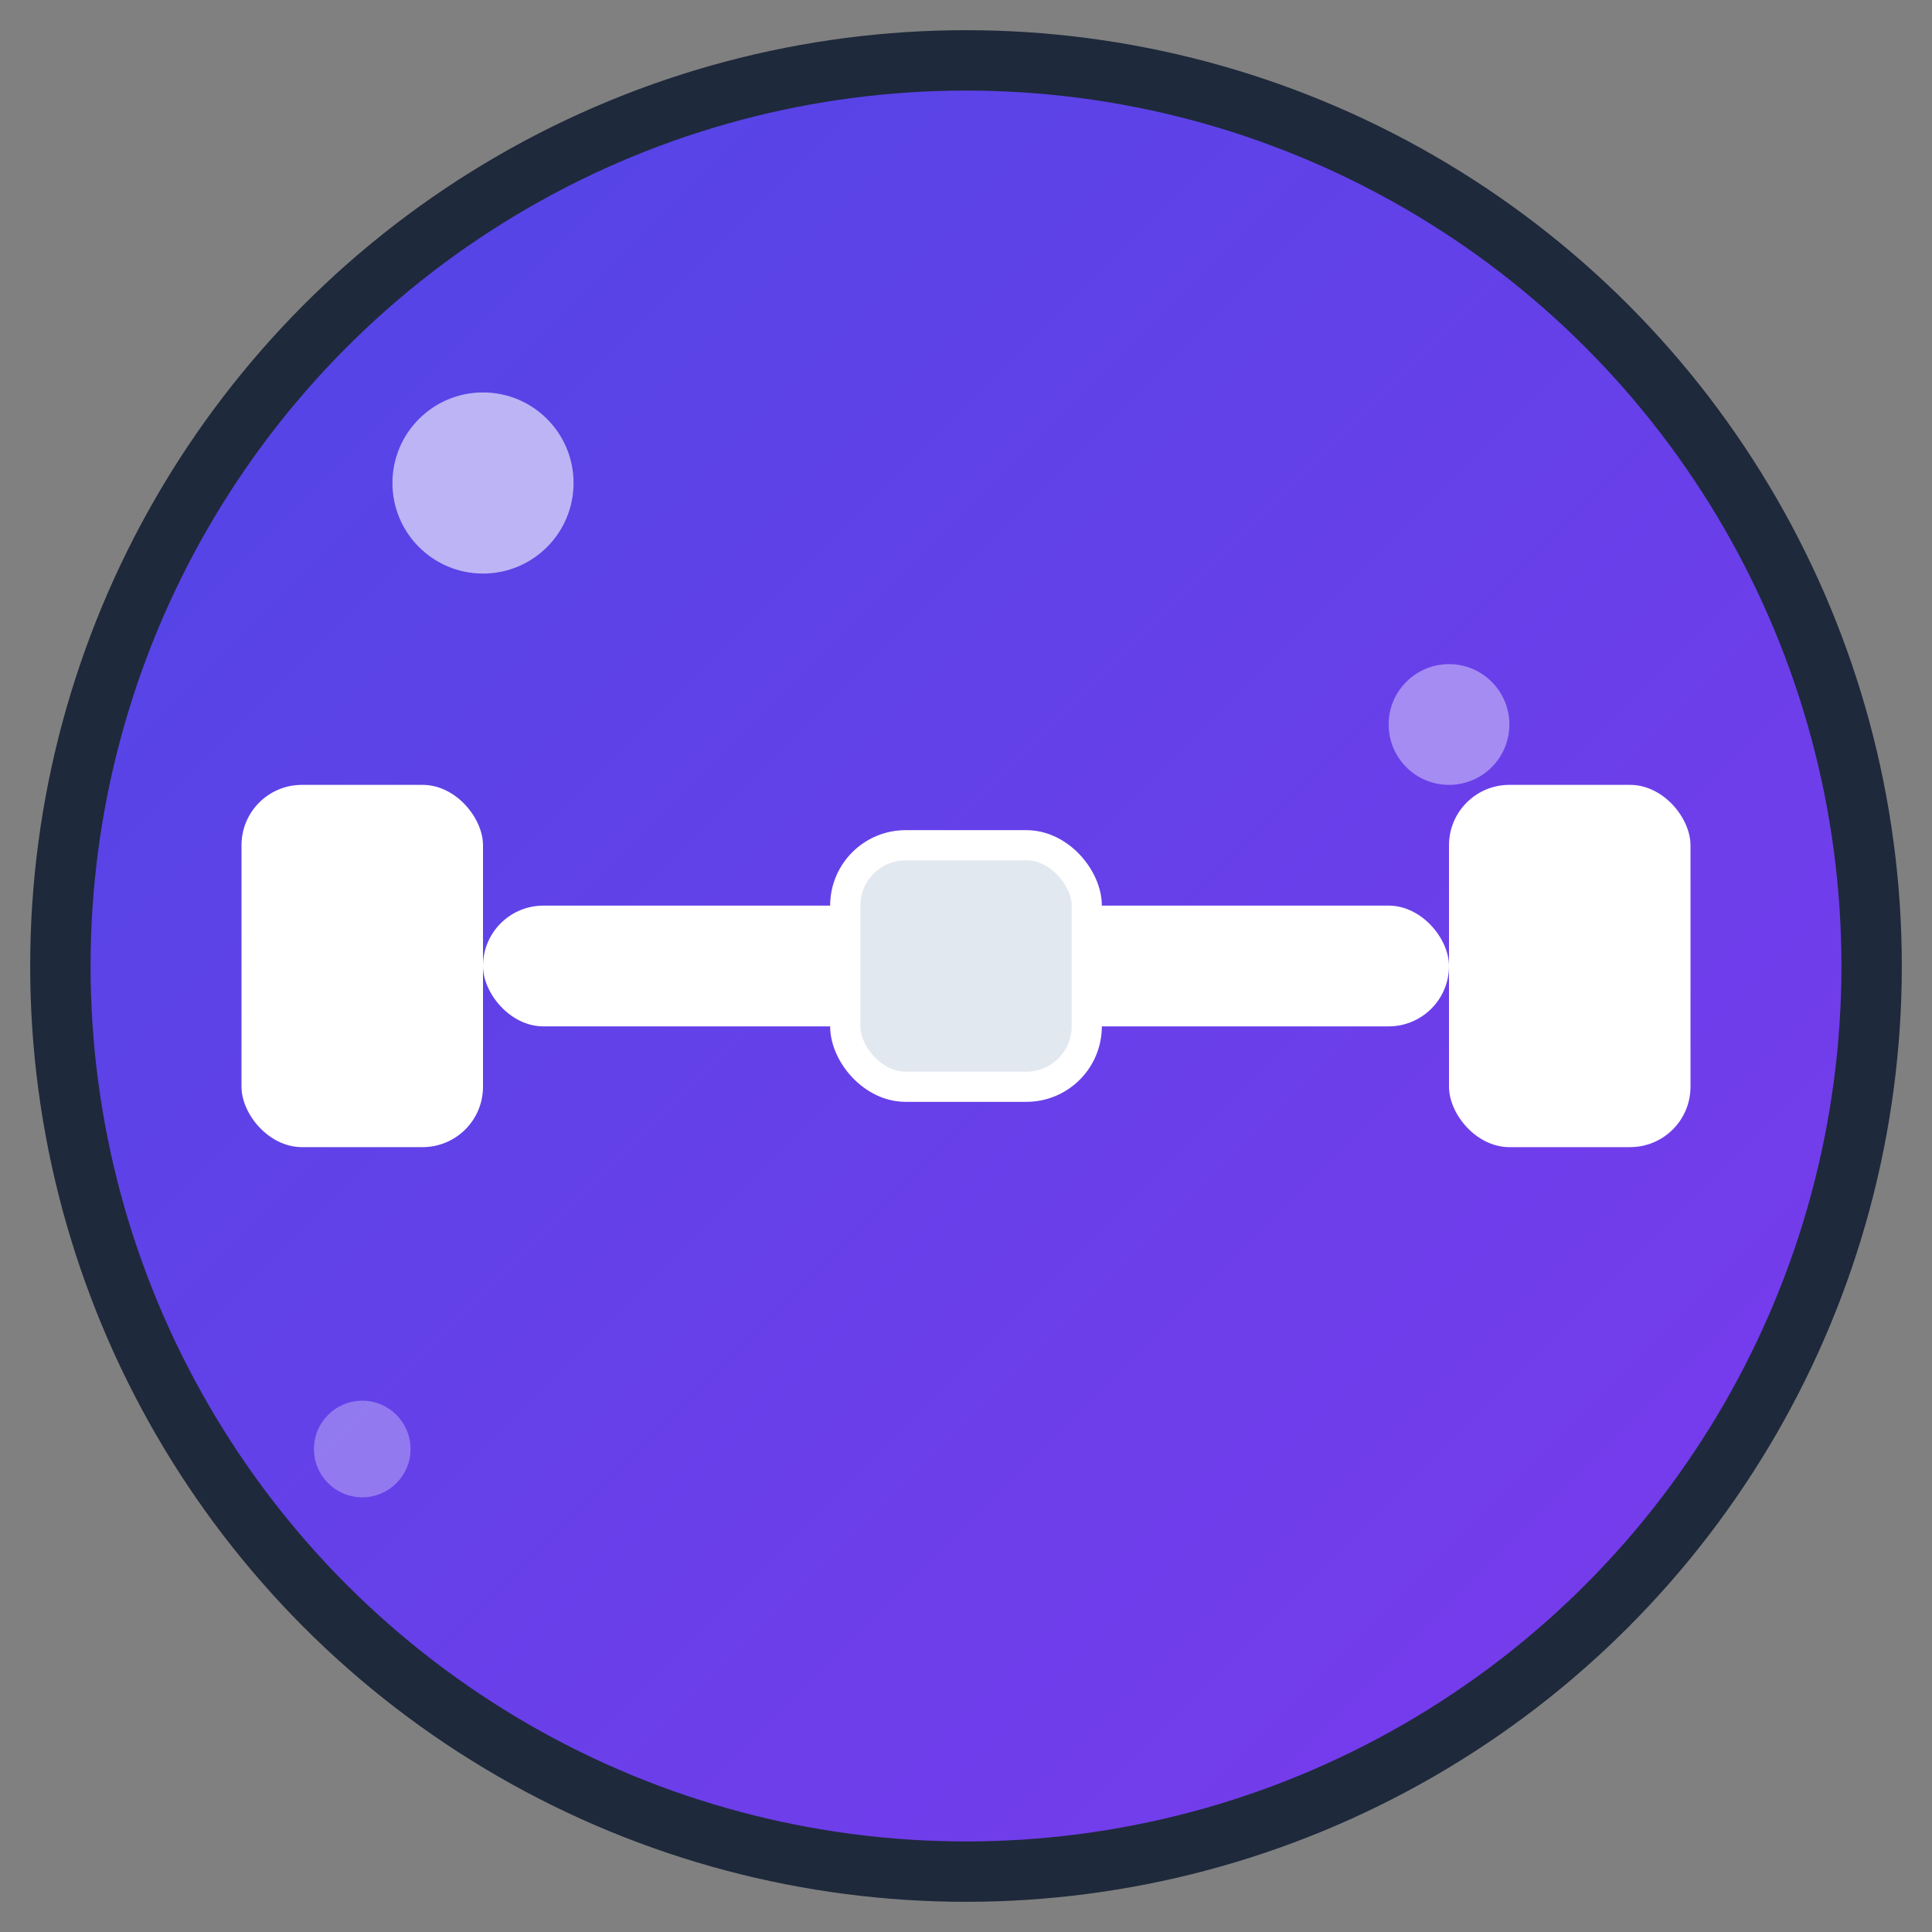
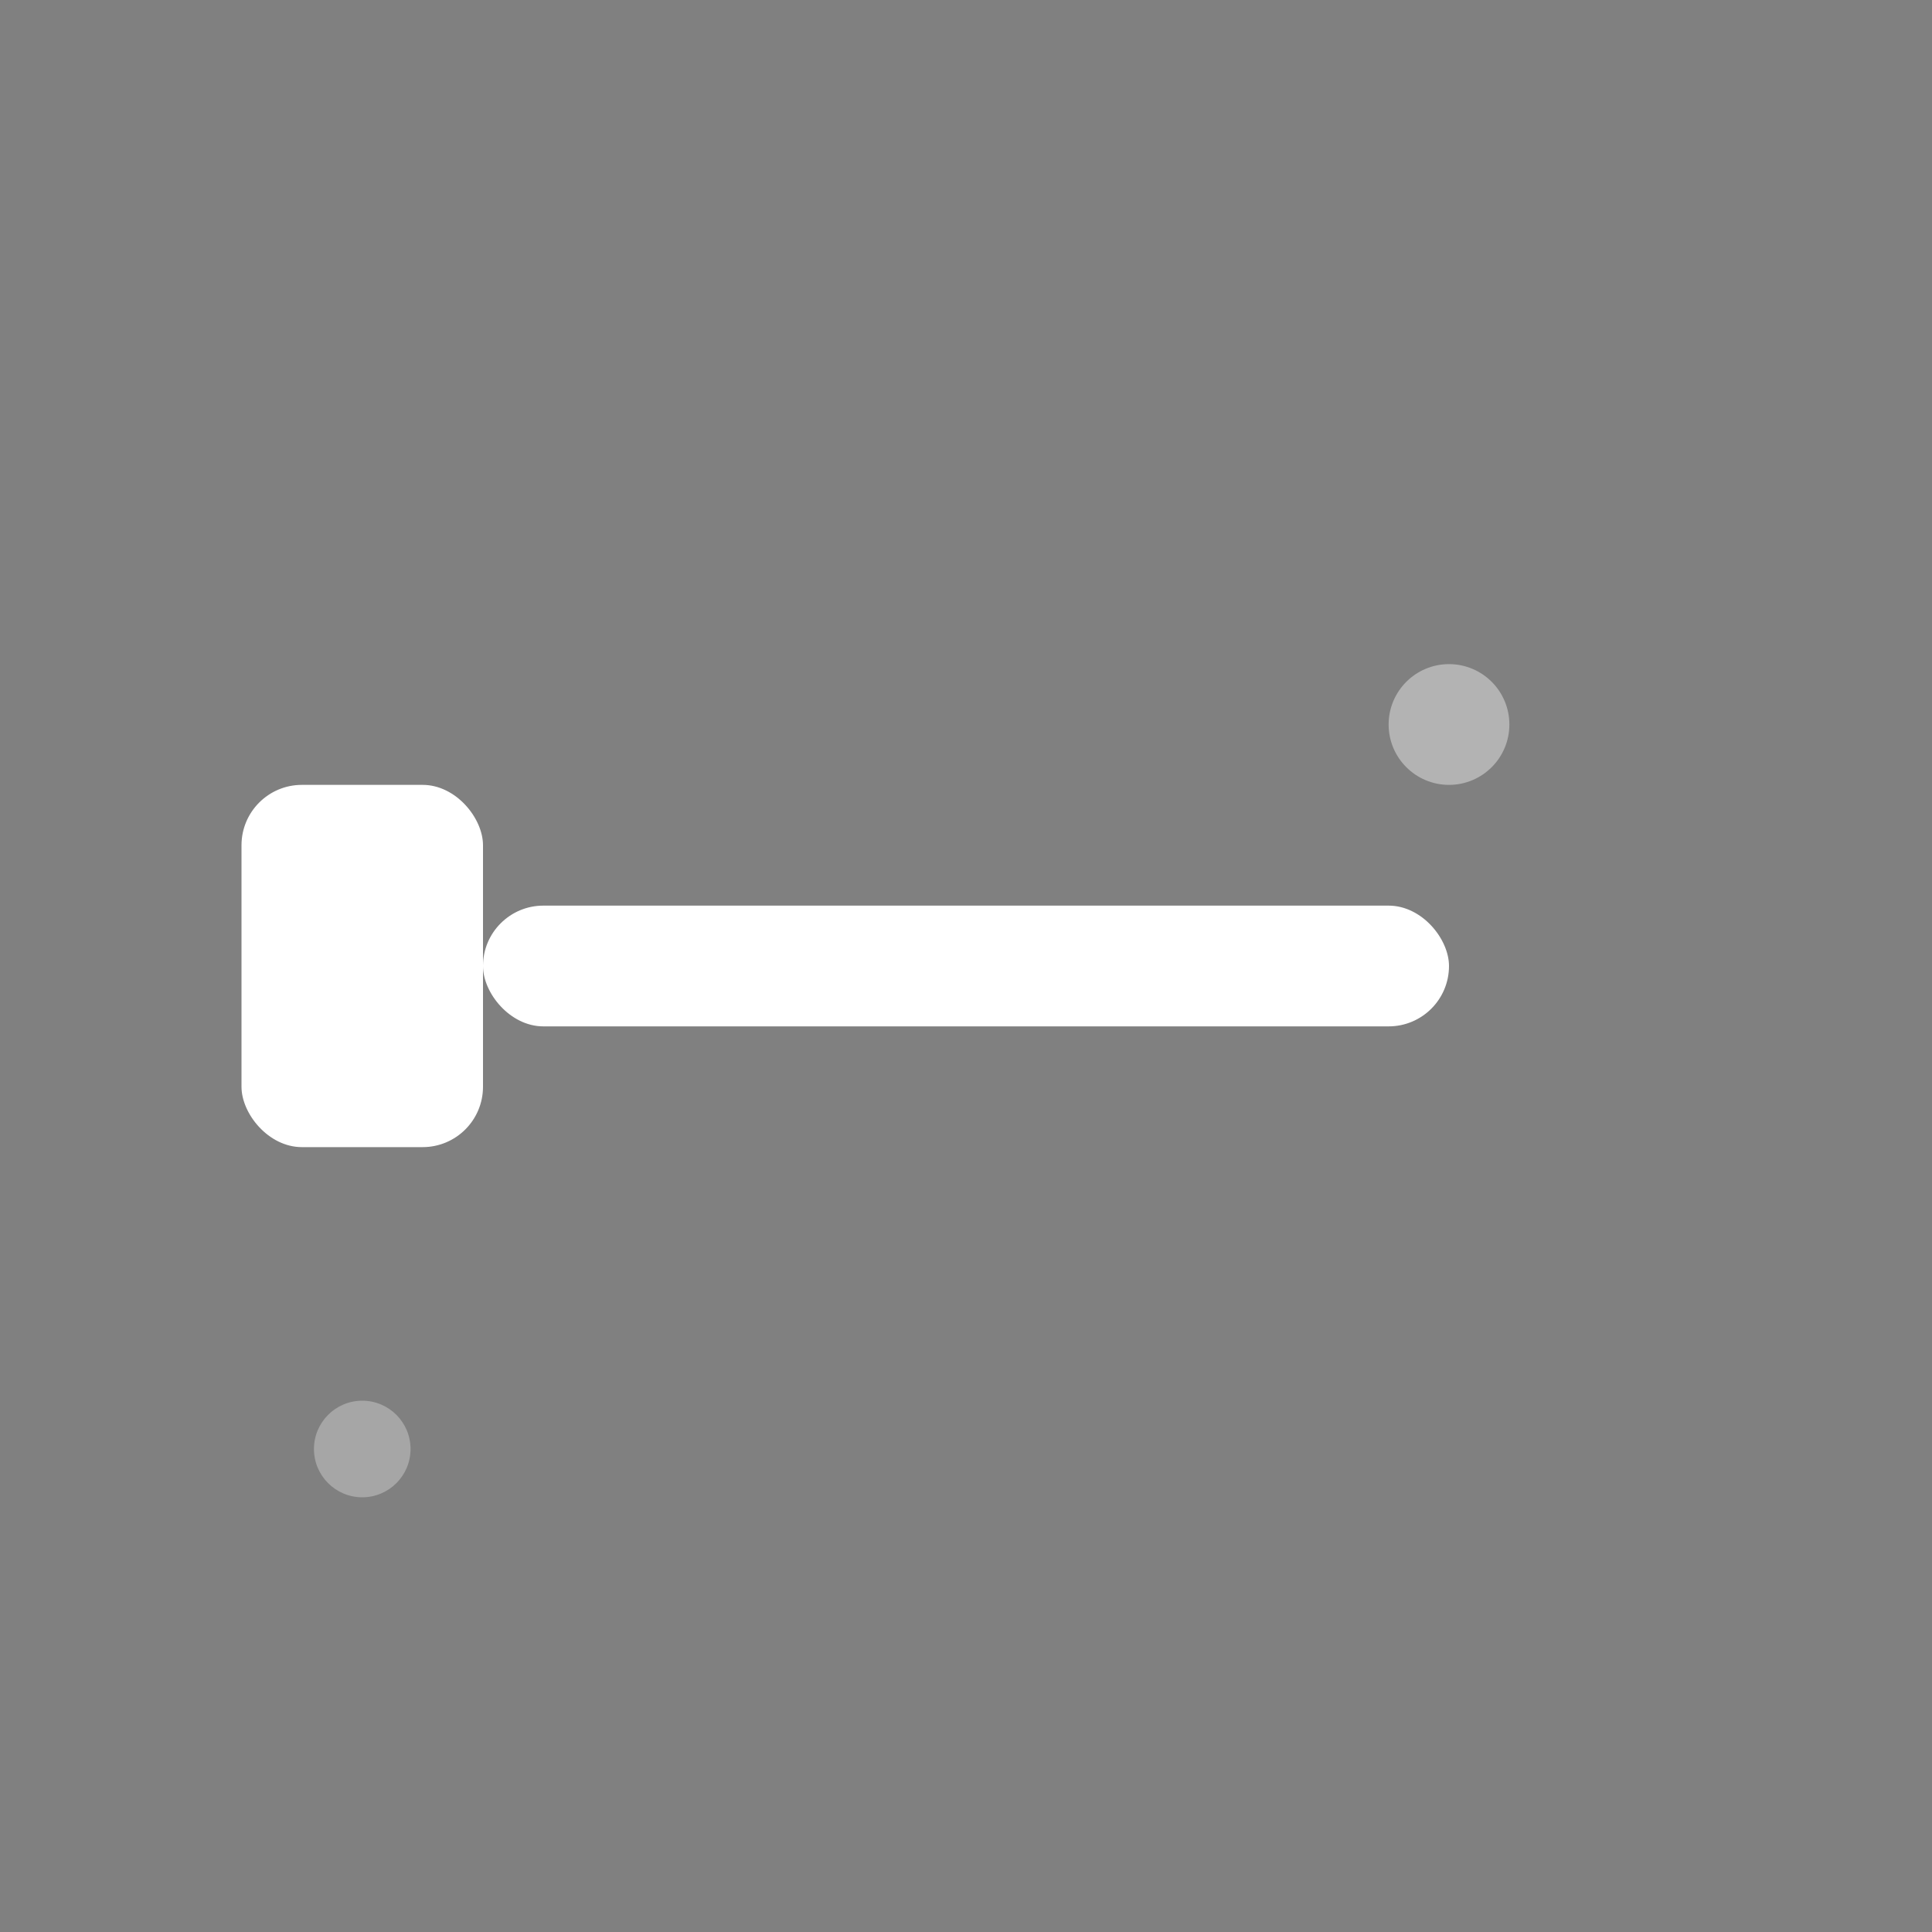
<svg xmlns="http://www.w3.org/2000/svg" width="32" height="32" viewBox="0 0 32 32">
  <rect x="0" y="0" width="32" height="32" fill="#808080" stroke="none" />
  <defs>
    <linearGradient id="grad1" x1="0%" y1="0%" x2="100%" y2="100%">
      <stop offset="0%" style="stop-color:#4f46e5" />
      <stop offset="100%" style="stop-color:#7c3aed" />
    </linearGradient>
  </defs>
-   <circle cx="16" cy="16" r="15" fill="url(#grad1)" stroke="#1e293b" stroke-width="1" />
  <g transform="translate(16,16)">
    <rect x="-12" y="-3" width="4" height="6" rx="1" fill="white" />
-     <rect x="8" y="-3" width="4" height="6" rx="1" fill="white" />
    <rect x="-8" y="-1" width="16" height="2" rx="1" fill="white" />
-     <rect x="-2" y="-2" width="4" height="4" rx="1" fill="#e2e8f0" stroke="white" stroke-width="0.5" />
  </g>
-   <circle cx="8" cy="8" r="1.5" fill="rgba(255,255,255,0.6)" />
  <circle cx="24" cy="12" r="1" fill="rgba(255,255,255,0.4)" />
  <circle cx="6" cy="24" r="0.8" fill="rgba(255,255,255,0.3)" />
</svg>